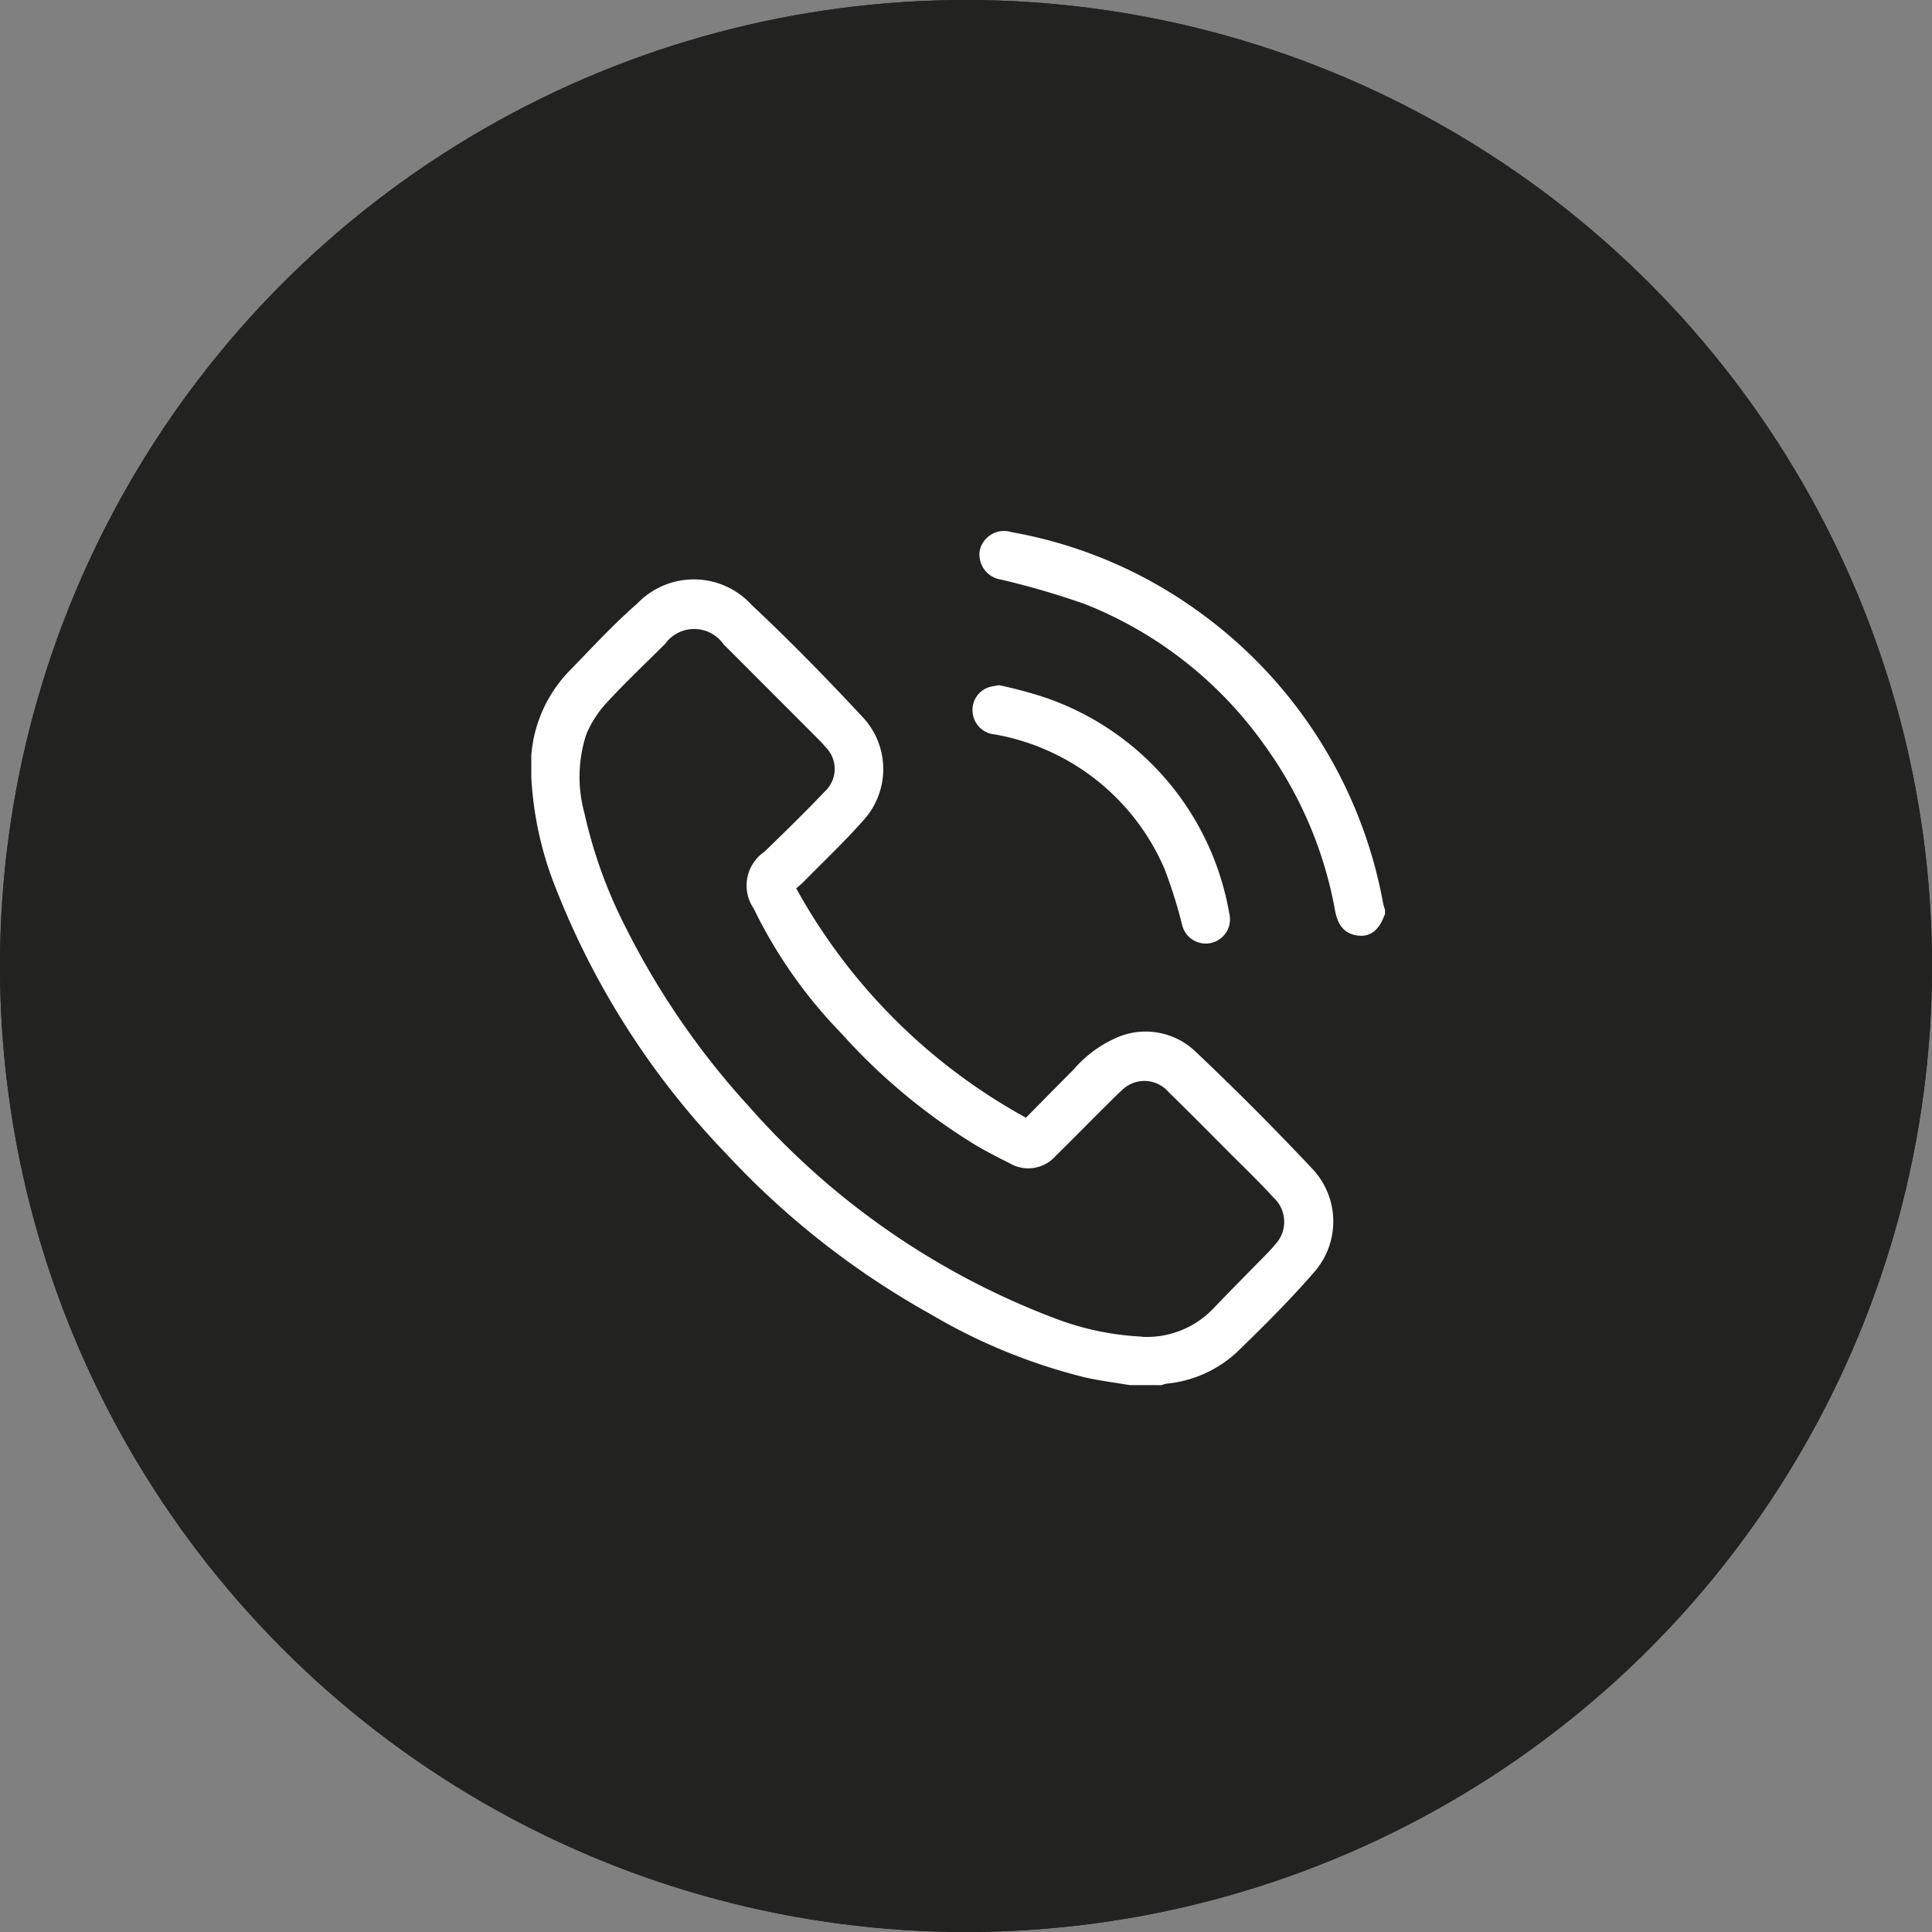
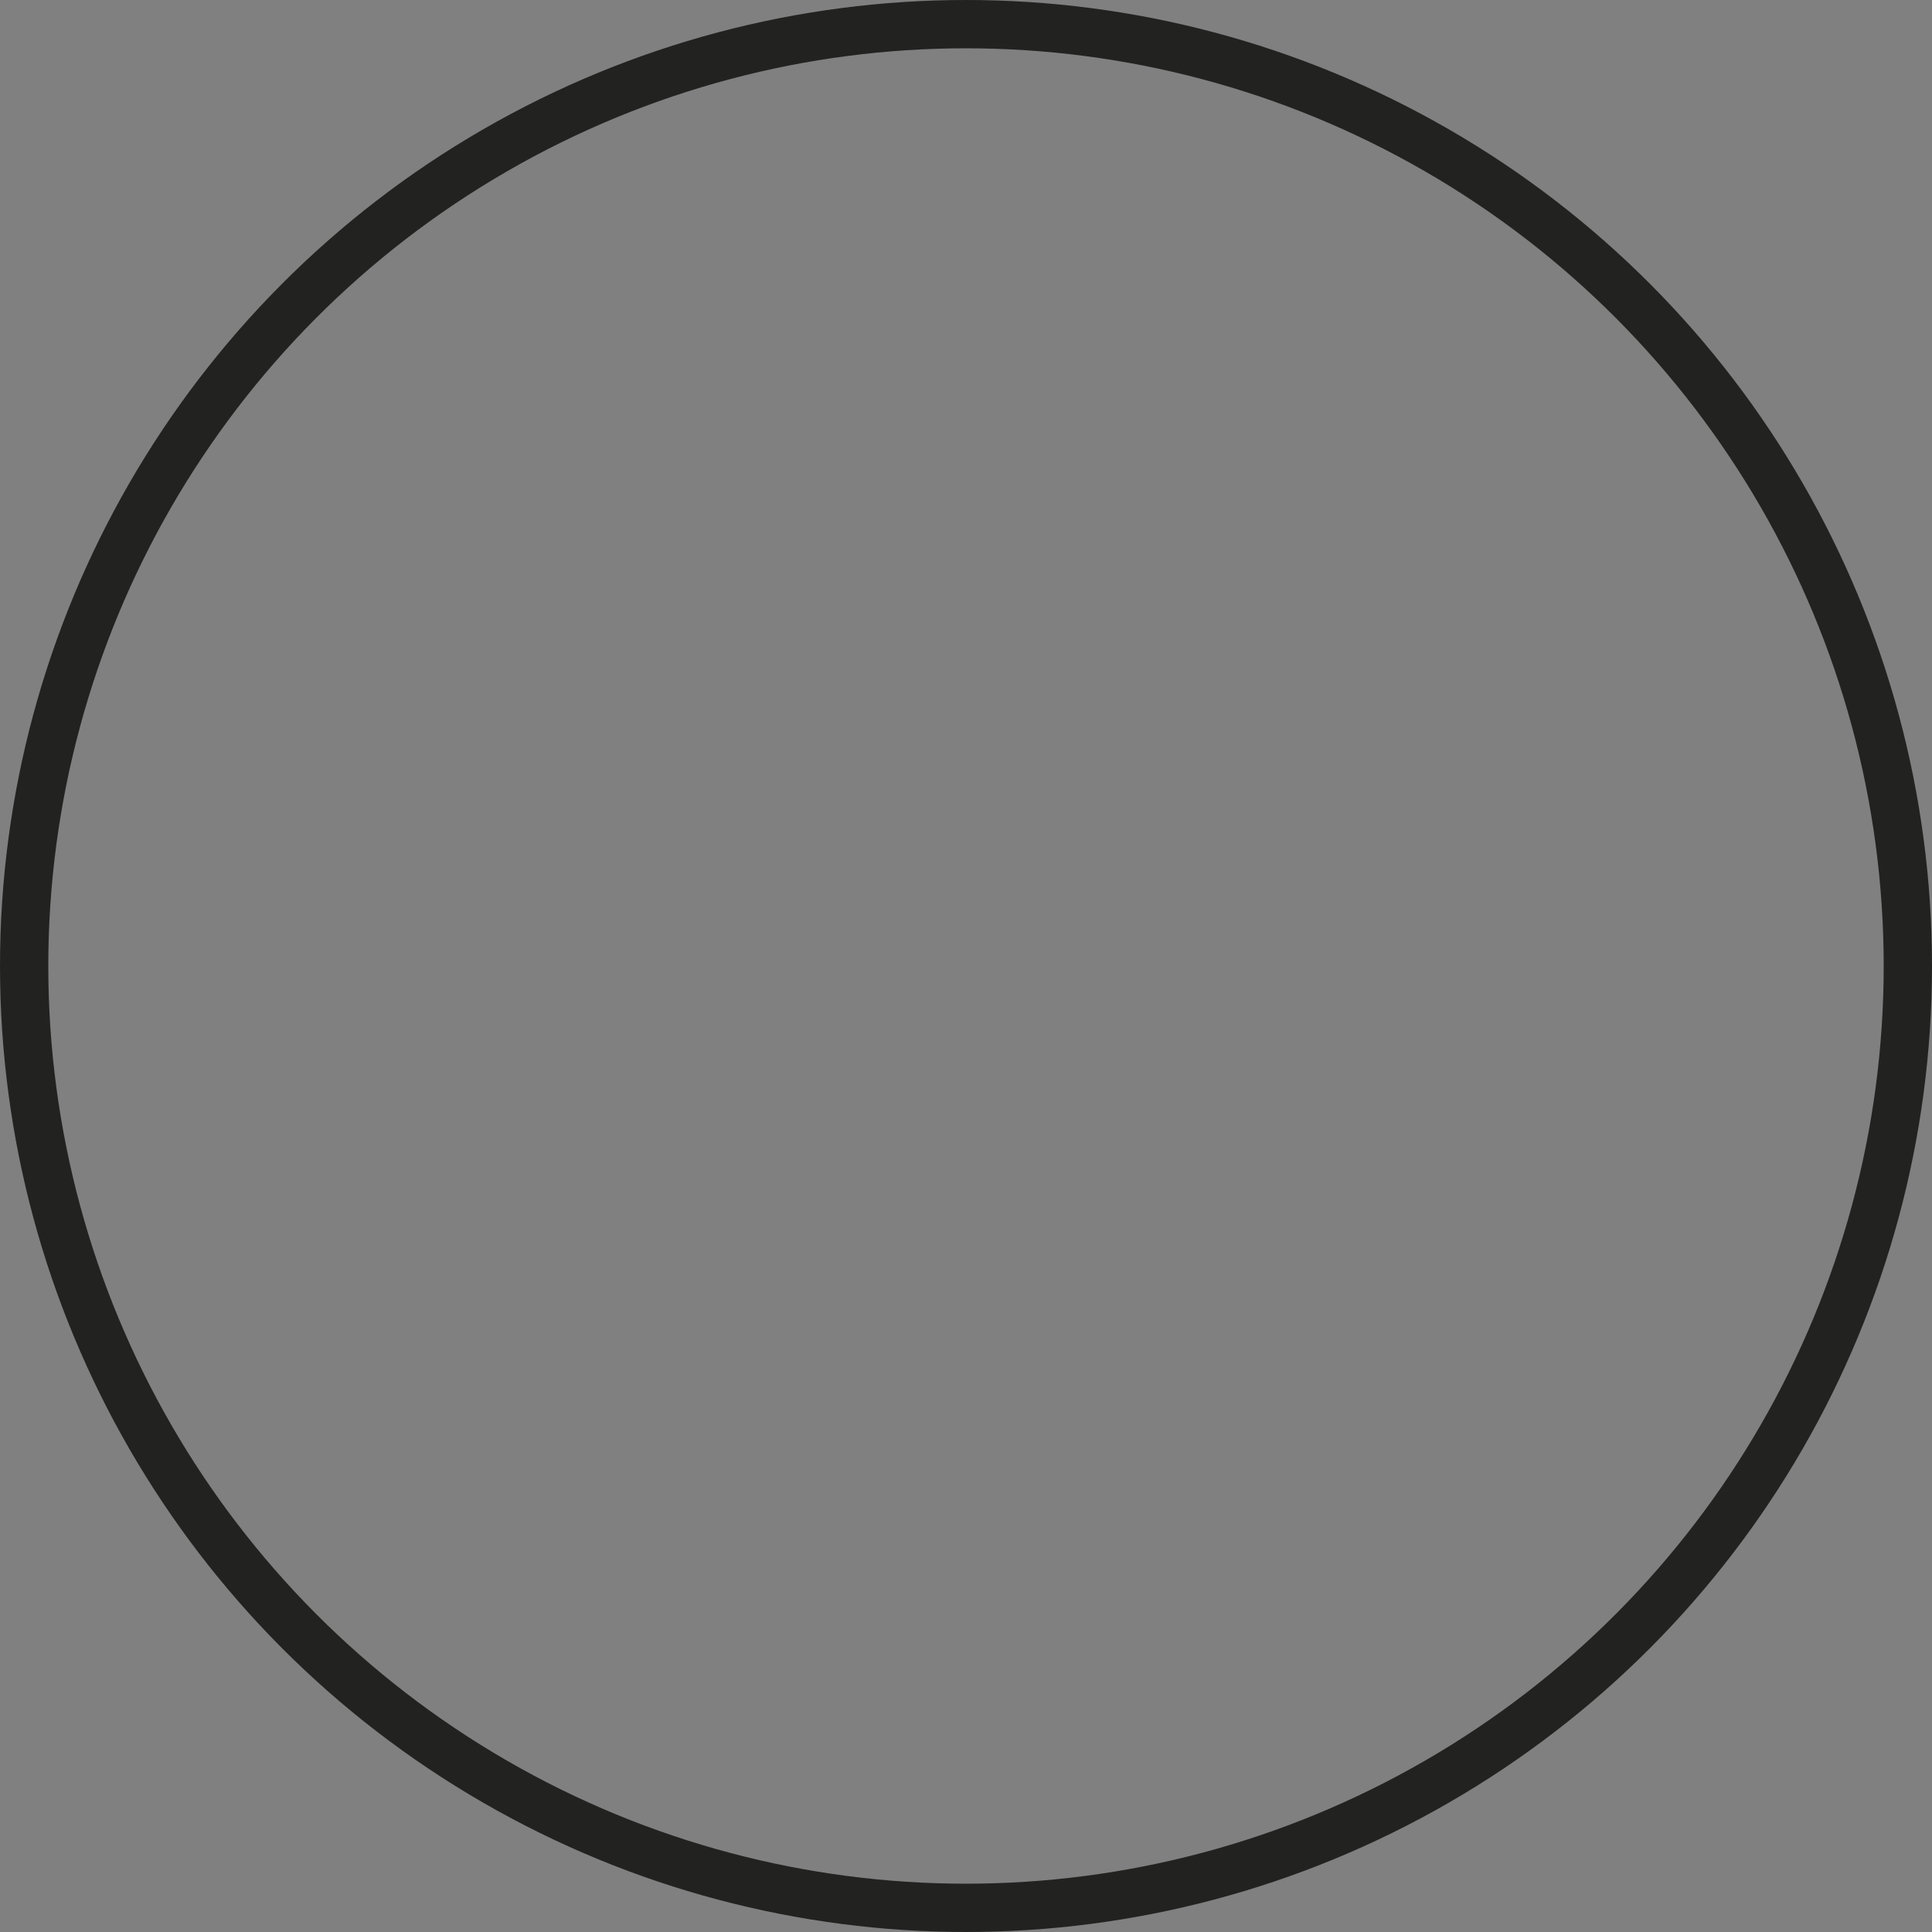
<svg xmlns="http://www.w3.org/2000/svg" width="40" height="40" viewBox="0 0 40 40">
  <rect x="0" y="0" width="40" height="40" fill="#808080" stroke="none" />
  <defs>
    <clipPath id="clip-path">
-       <rect id="Rectangle_977" data-name="Rectangle 977" width="17.676" height="17.678" fill="#fff" />
-     </clipPath>
+       </clipPath>
  </defs>
  <g id="call" transform="translate(-1245 -63)">
    <g id="Ellipse_46" data-name="Ellipse 46" transform="translate(1245 63)" fill="#222221" stroke="#222221" stroke-width="1">
-       <circle cx="20" cy="20" r="20" stroke="none" />
      <circle cx="20" cy="20" r="19.5" fill="none" />
    </g>
    <g id="Group_99" data-name="Group 99" transform="translate(1256 74)">
      <g id="Group_99-2" data-name="Group 99" clip-path="url(#clip-path)">
-         <path id="Path_35" data-name="Path 35" d="M12.391,46.124c-.305-.051-.613-.09-.915-.157a11.839,11.839,0,0,1-3.212-1.314,17.134,17.134,0,0,1-4.221-3.312,16.7,16.7,0,0,1-3.525-5.48A7.188,7.188,0,0,1,0,33.515a2.83,2.83,0,0,1,.774-2.162c.467-.477.918-.974,1.421-1.41a1.621,1.621,0,0,1,2.373.033c.793.743,1.554,1.523,2.295,2.319a1.573,1.573,0,0,1,.008,2.142c-.392.444-.824.851-1.239,1.274-.036.037-.077.069-.146.129a12.048,12.048,0,0,0,4.756,4.748c.342-.346.664-.674.989-1a2.493,2.493,0,0,1,.895-.66,1.493,1.493,0,0,1,1.627.291Q15,40.4,16.177,41.651a1.589,1.589,0,0,1,.043,2.122c-.507.586-1.059,1.136-1.617,1.675a2.478,2.478,0,0,1-1.442.645.793.793,0,0,0-.114.032Zm.247-1a1.9,1.9,0,0,0,1.481-.583c.374-.391.756-.774,1.134-1.161.048-.049.094-.1.137-.155a.68.68,0,0,0-.019-.98c-.3-.33-.627-.642-.944-.96-.41-.412-.819-.826-1.235-1.231a.659.659,0,0,0-.972-.026c-.061.052-.118.11-.175.167-.4.394-.788.792-1.186,1.183a.756.756,0,0,1-.947.157c-.241-.122-.483-.244-.715-.382a12.39,12.39,0,0,1-2.766-2.3,9.962,9.962,0,0,1-1.828-2.6.845.845,0,0,1,.223-1.17c.421-.409.843-.818,1.246-1.244a.636.636,0,0,0,.014-.932,2.233,2.233,0,0,0-.152-.165q-.975-.978-1.952-1.955a.742.742,0,0,0-1.21-.01c-.4.4-.811.786-1.192,1.2a2.238,2.238,0,0,0-.439.67A2.835,2.835,0,0,0,1.1,34.279a9.9,9.9,0,0,0,.867,2.392,16.34,16.34,0,0,0,2.539,3.683,15.956,15.956,0,0,0,6.383,4.406,5.814,5.814,0,0,0,1.746.36" transform="translate(-0.001 -28.447)" fill="#fff" />
-         <path id="Path_36" data-name="Path 36" d="M282.808,7.935s-.011.007-.012.012c-.107.3-.281.441-.512.426-.281-.018-.447-.179-.51-.516a8.352,8.352,0,0,0-1.441-3.4,8.3,8.3,0,0,0-3.741-2.951A16.929,16.929,0,0,0,274.86,1a.523.523,0,0,1-.441-.612.514.514,0,0,1,.654-.371A9.4,9.4,0,0,1,278.9,1.627a9.559,9.559,0,0,1,3.871,6.09,1.016,1.016,0,0,0,.035.114Z" transform="translate(-265.132 0)" fill="#fff" />
-         <path id="Path_37" data-name="Path 37" d="M270.867,94.234a9.1,9.1,0,0,1,.91.24,5.756,5.756,0,0,1,3.862,4.484.5.5,0,0,1-.973.249,10.131,10.131,0,0,0-.365-1.164,4.718,4.718,0,0,0-3.518-2.789.5.5,0,0,1-.457-.462.491.491,0,0,1,.345-.517c.048-.016.1-.021.2-.041" transform="translate(-261.189 -91.049)" fill="#fff" />
-       </g>
+         </g>
    </g>
  </g>
</svg>